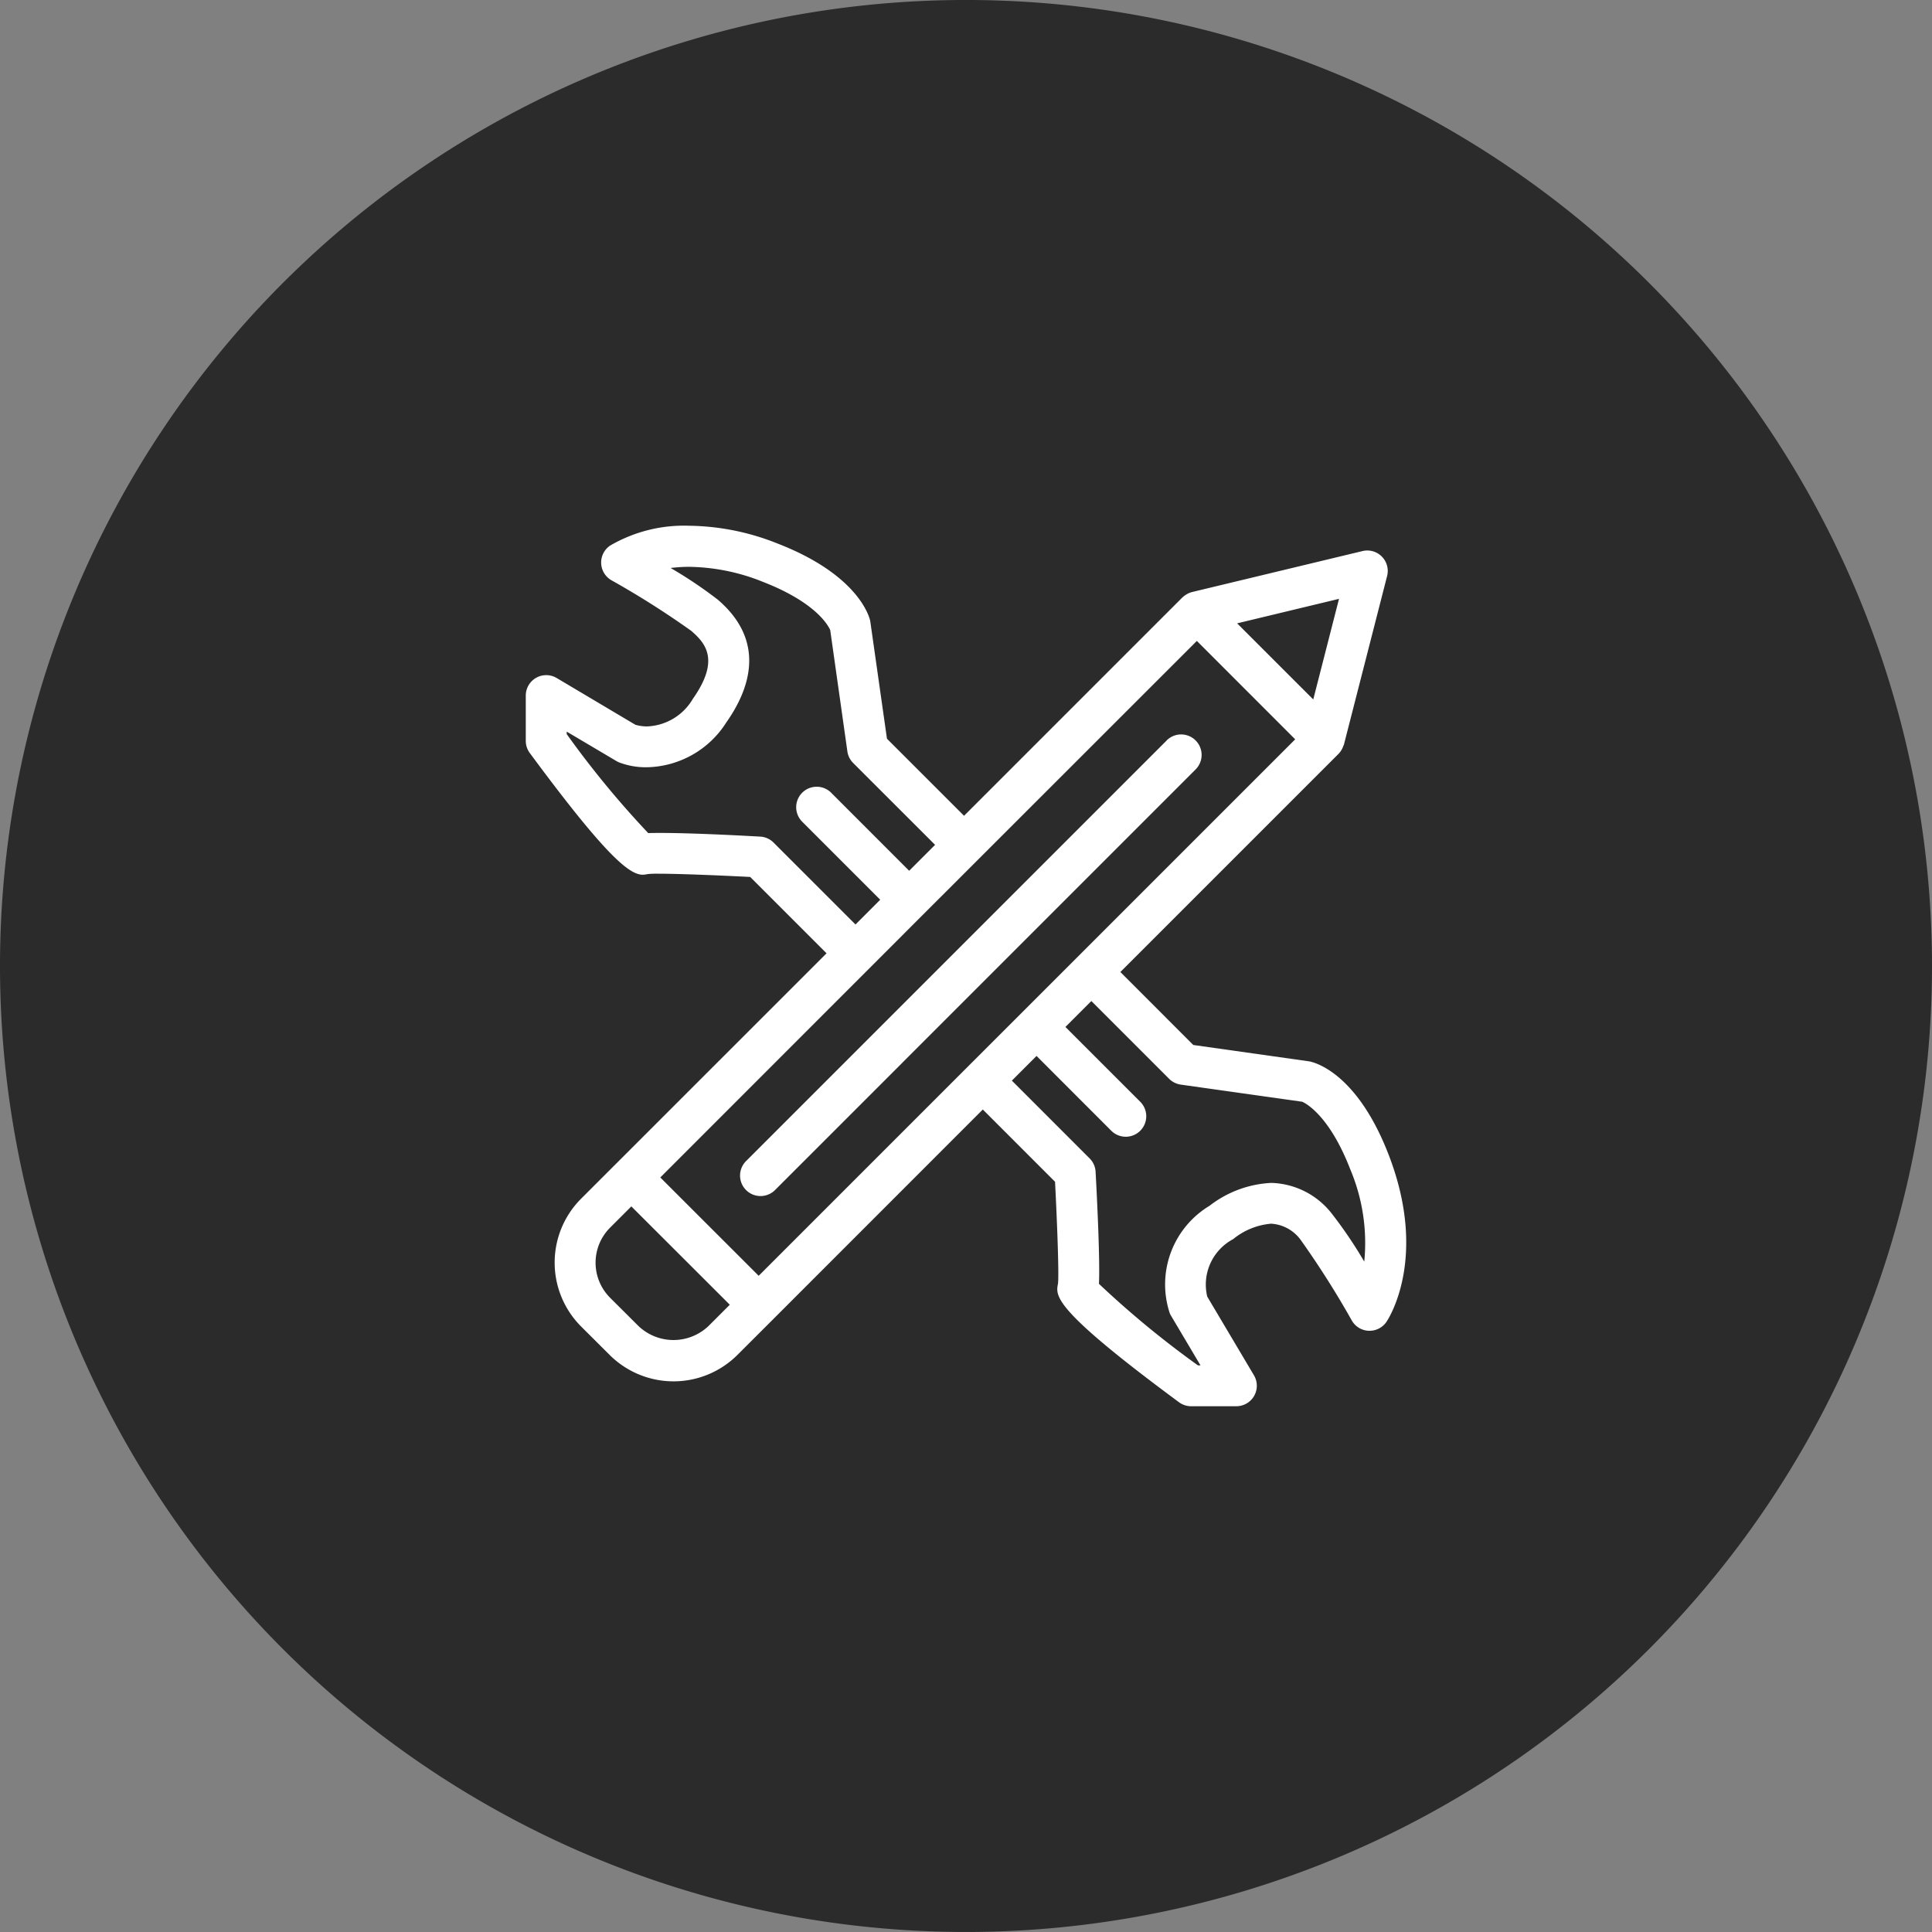
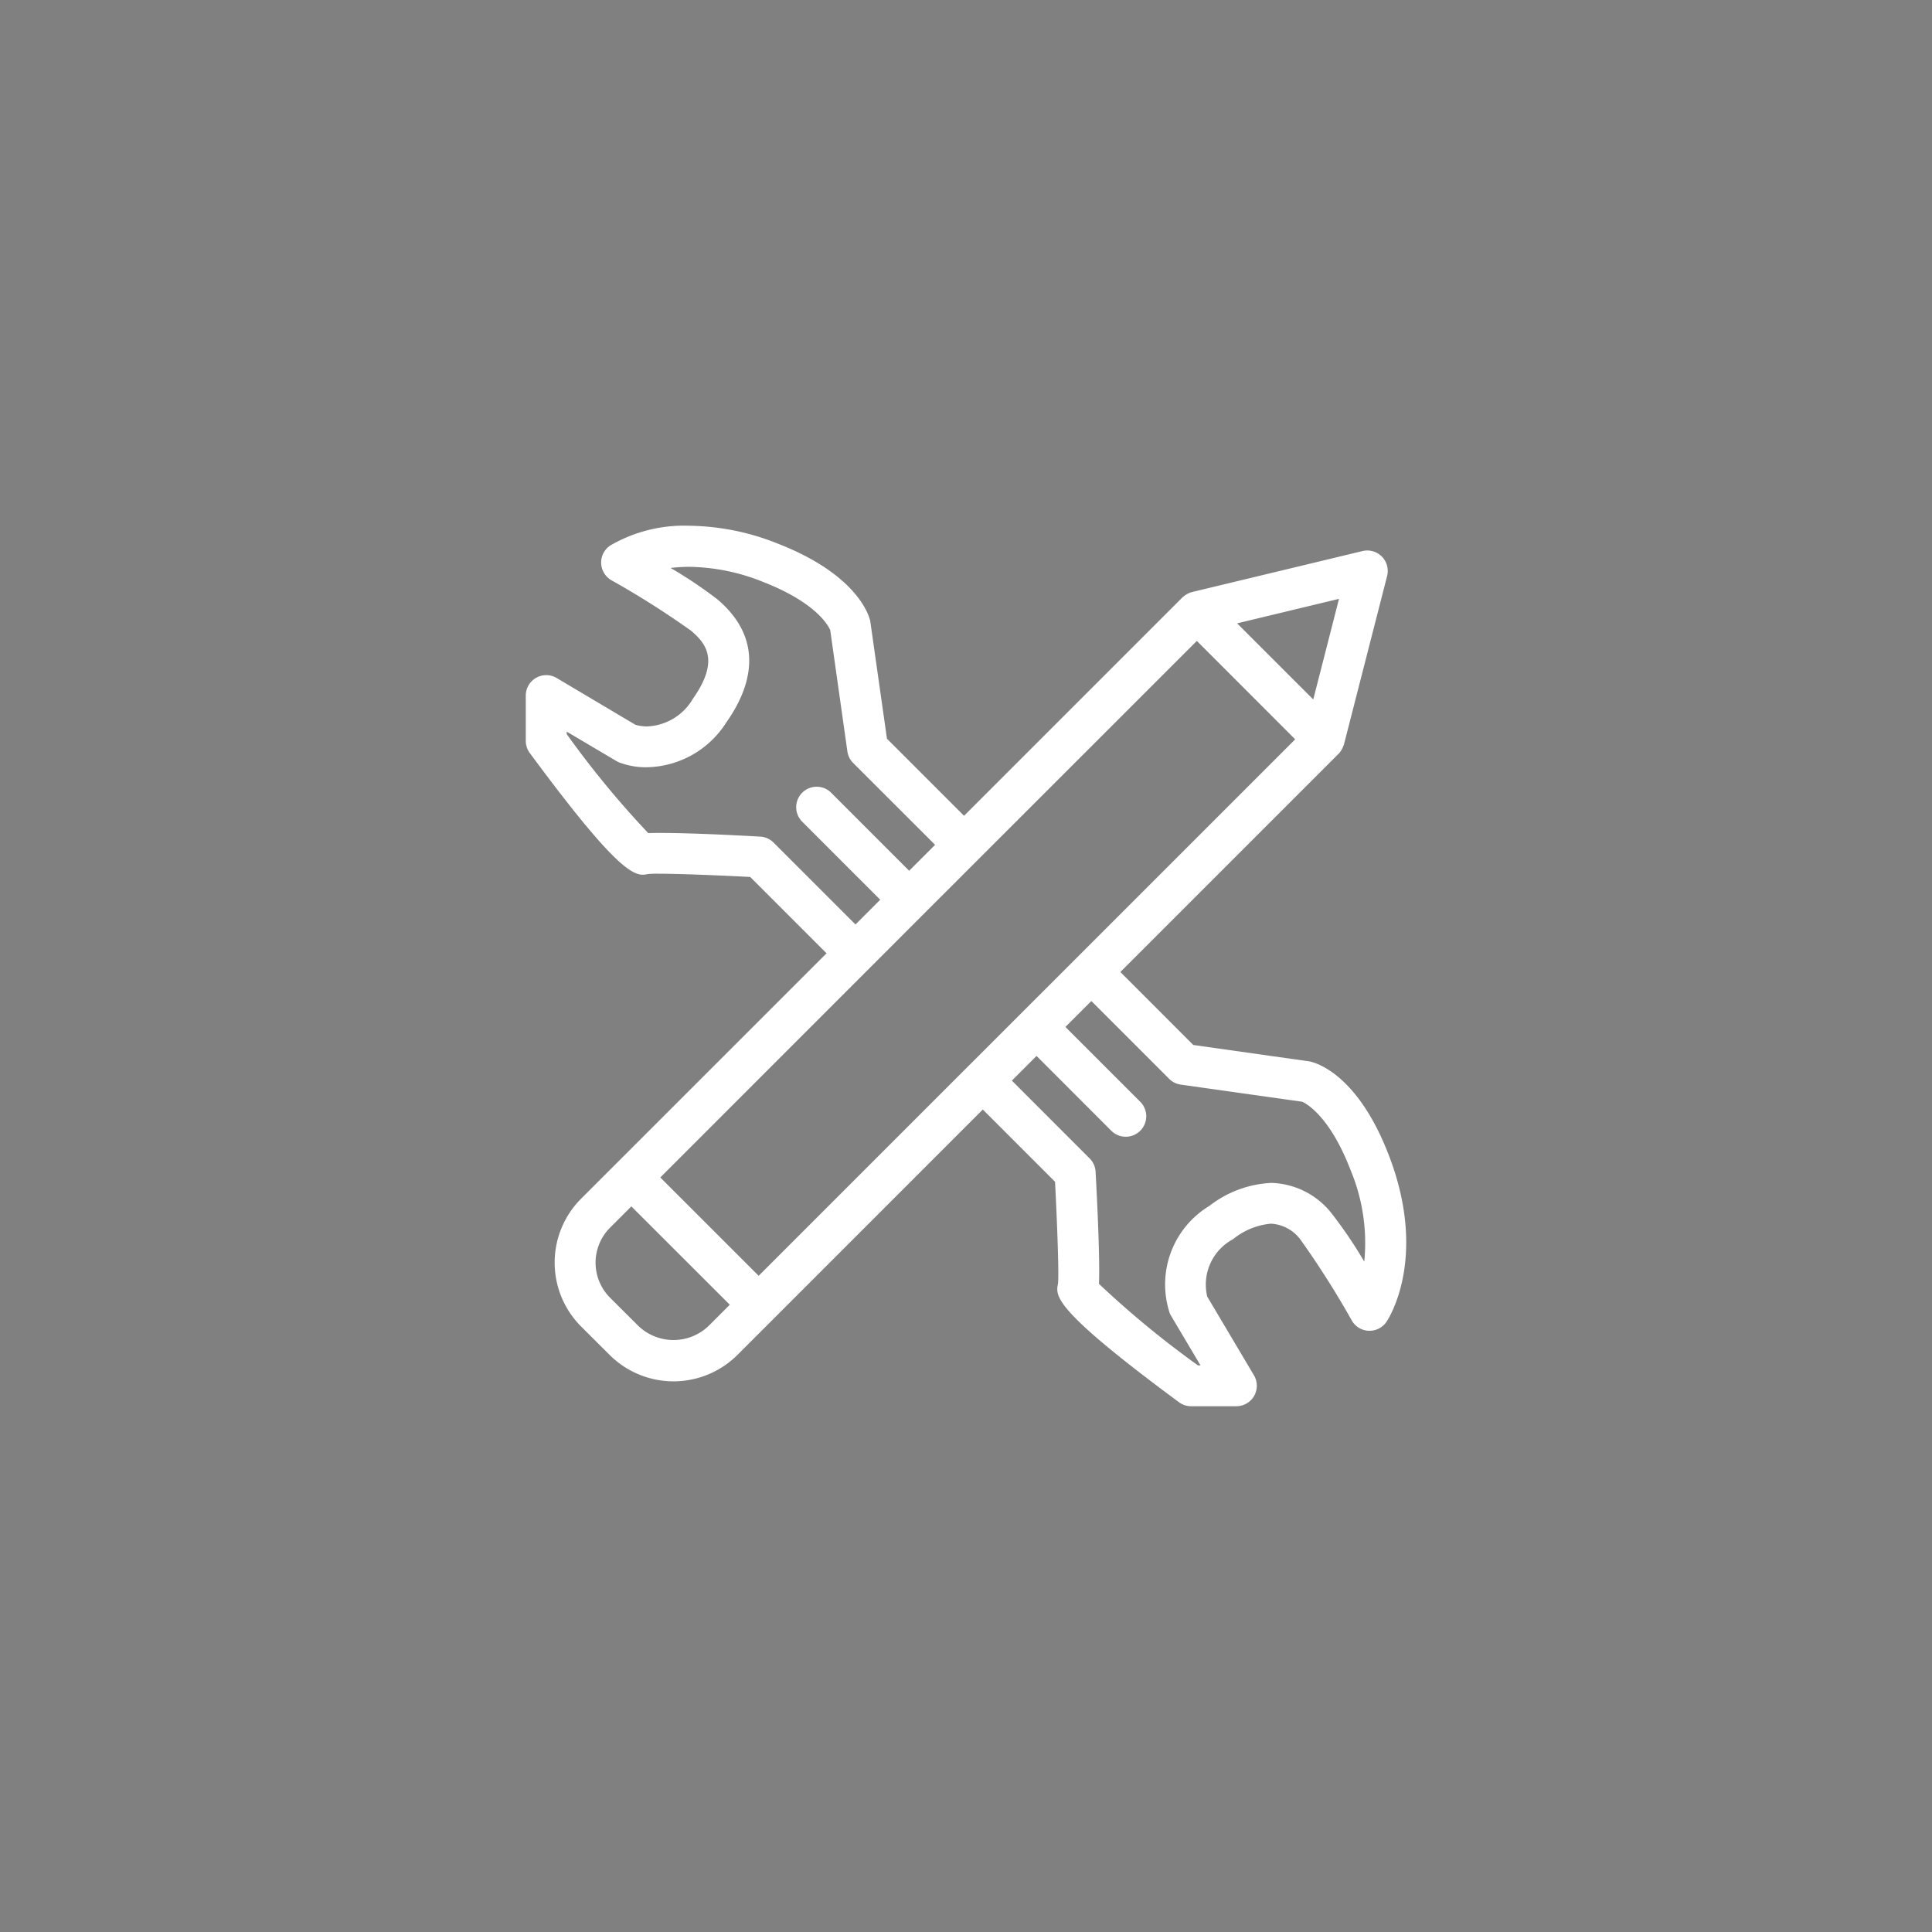
<svg xmlns="http://www.w3.org/2000/svg" width="100" height="100" viewBox="0 0 100 100">
  <rect x="0" y="0" width="100" height="100" fill="#808080" stroke="none" />
  <defs>
    <clipPath id="a">
-       <path d="M0,0H100V100H0Z" fill="none" />
-     </clipPath>
+       </clipPath>
  </defs>
  <path d="M0,0H100V100H0Z" fill="none" />
  <g clip-path="url(#a)">
    <path d="M100,50A50,50,0,1,1,50,0a50,50,0,0,1,50,50" transform="translate(0 -0.001)" fill="#2b2b2b" />
  </g>
-   <path d="M22.081.311.31,22.081a1.06,1.06,0,0,0,1.5,1.5L23.579,1.809a1.06,1.06,0,1,0-1.5-1.5" transform="translate(38.306 38.016)" fill="#fff" />
  <path d="M34.44,45.574a1.06,1.06,0,0,1-.631-.209c-6.524-4.821-6.391-5.488-6.262-6.133.057-.42-.036-3.032-.152-5.277l-3.739-3.74L12.808,41.066l0,0-1.848,1.846a4.683,4.683,0,0,1-6.625,0L2.868,41.45a4.68,4.68,0,0,1,0-6.623l1.84-1.84,0-.005.006,0L15.568,22.13l-3.952-3.952c-1.966-.1-3.827-.168-4.739-.168a5.262,5.262,0,0,0-.558.018,1.36,1.36,0,0,1-.271.034c-.711,0-1.977-1.071-5.841-6.3A1.058,1.058,0,0,1,0,11.134V8.793a1.059,1.059,0,0,1,1.6-.912L5.672,10.3a2.12,2.12,0,0,0,.611.086A2.87,2.87,0,0,0,8.645,8.963c1.4-1.987.691-2.862-.084-3.526A45.265,45.265,0,0,0,4.432,2.82,1.059,1.059,0,0,1,4.36,1.03,7.593,7.593,0,0,1,8.469,0a12.641,12.641,0,0,1,4.545.913c4.176,1.615,4.761,3.77,4.814,4.01l.867,6.1,3.99,3.989,11.3-11.3.009-.008a.141.141,0,0,1,.022-.018l.014-.011a.8.8,0,0,1,.142-.105,1.039,1.039,0,0,1,.314-.139l8.823-2.121a1.059,1.059,0,0,1,1.273,1.294L42.35,11.317a.33.33,0,0,1-.022.056c-.006.013-.012.025-.017.039a.781.781,0,0,1-.035.086,1,1,0,0,1-.2.3l-11.3,11.3,3.774,3.777,6.021.851c.4.085,2.5.718,4.09,4.827,2.071,5.357-.025,8.525-.115,8.657a1.059,1.059,0,0,1-.871.458h-.042a1.054,1.054,0,0,1-.876-.529,46.4,46.4,0,0,0-2.618-4.132,2.04,2.04,0,0,0-1.56-.882,3.58,3.58,0,0,0-1.966.8A2.661,2.661,0,0,0,35.273,39.9l2.418,4.073a1.06,1.06,0,0,1-.911,1.6Zm-8-18.135h0l-1.28,1.281,4.025,4.026a1.054,1.054,0,0,1,.309.692c.072,1.322.232,4.534.174,5.8a49.056,49.056,0,0,0,5.125,4.221h.131L33.4,40.892a1,1,0,0,1-.071-.143A4.75,4.75,0,0,1,35.389,35.2a5.648,5.648,0,0,1,3.2-1.186,4.109,4.109,0,0,1,3.154,1.621A22.675,22.675,0,0,1,43.4,38.088a9.8,9.8,0,0,0-.72-4.766c-1.155-2.991-2.478-3.5-2.491-3.509L33.9,28.926a1.059,1.059,0,0,1-.6-.3L29.274,24.6l-1.342,1.342,3.873,3.872a1.06,1.06,0,0,1-.749,1.81,1.053,1.053,0,0,1-.75-.31l-3.871-3.874ZM5.464,35.23l-1.1,1.1a2.566,2.566,0,0,0,0,3.628L5.831,41.42a2.629,2.629,0,0,0,3.629,0l1.1-1.1L5.464,35.23ZM34.735,5.961h0L20.6,20.09l0,.006,0,.006-.006,0-.006,0L6.963,33.732l5.092,5.09,10.85-10.85,5.62-5.618,11.3-11.3L34.735,5.961ZM7.007,15.9c1.353,0,3.535.1,5.128.19a1.053,1.053,0,0,1,.691.309l4.24,4.239,1.28-1.281-4.038-4.039a1.059,1.059,0,0,1,.75-1.809,1.052,1.052,0,0,1,.749.31l4.037,4.039,1.342-1.342-4.24-4.237a1.051,1.051,0,0,1-.3-.6L15.758,5.4c-.1-.229-.726-1.429-3.508-2.506a10.532,10.532,0,0,0-3.782-.768,7.7,7.7,0,0,0-.97.06A22.607,22.607,0,0,1,9.942,3.828c2.534,2.174,1.635,4.656.435,6.356A4.972,4.972,0,0,1,6.258,12.5a3.878,3.878,0,0,1-1.435-.254,1.521,1.521,0,0,1-.142-.073L2.12,10.656v.129a48.888,48.888,0,0,0,4.218,5.123C6.517,15.9,6.743,15.9,7.007,15.9ZM42.093,3.783,36.82,5.051,40.76,8.99Z" transform="translate(27.214 27.213)" fill="#fff" />
</svg>